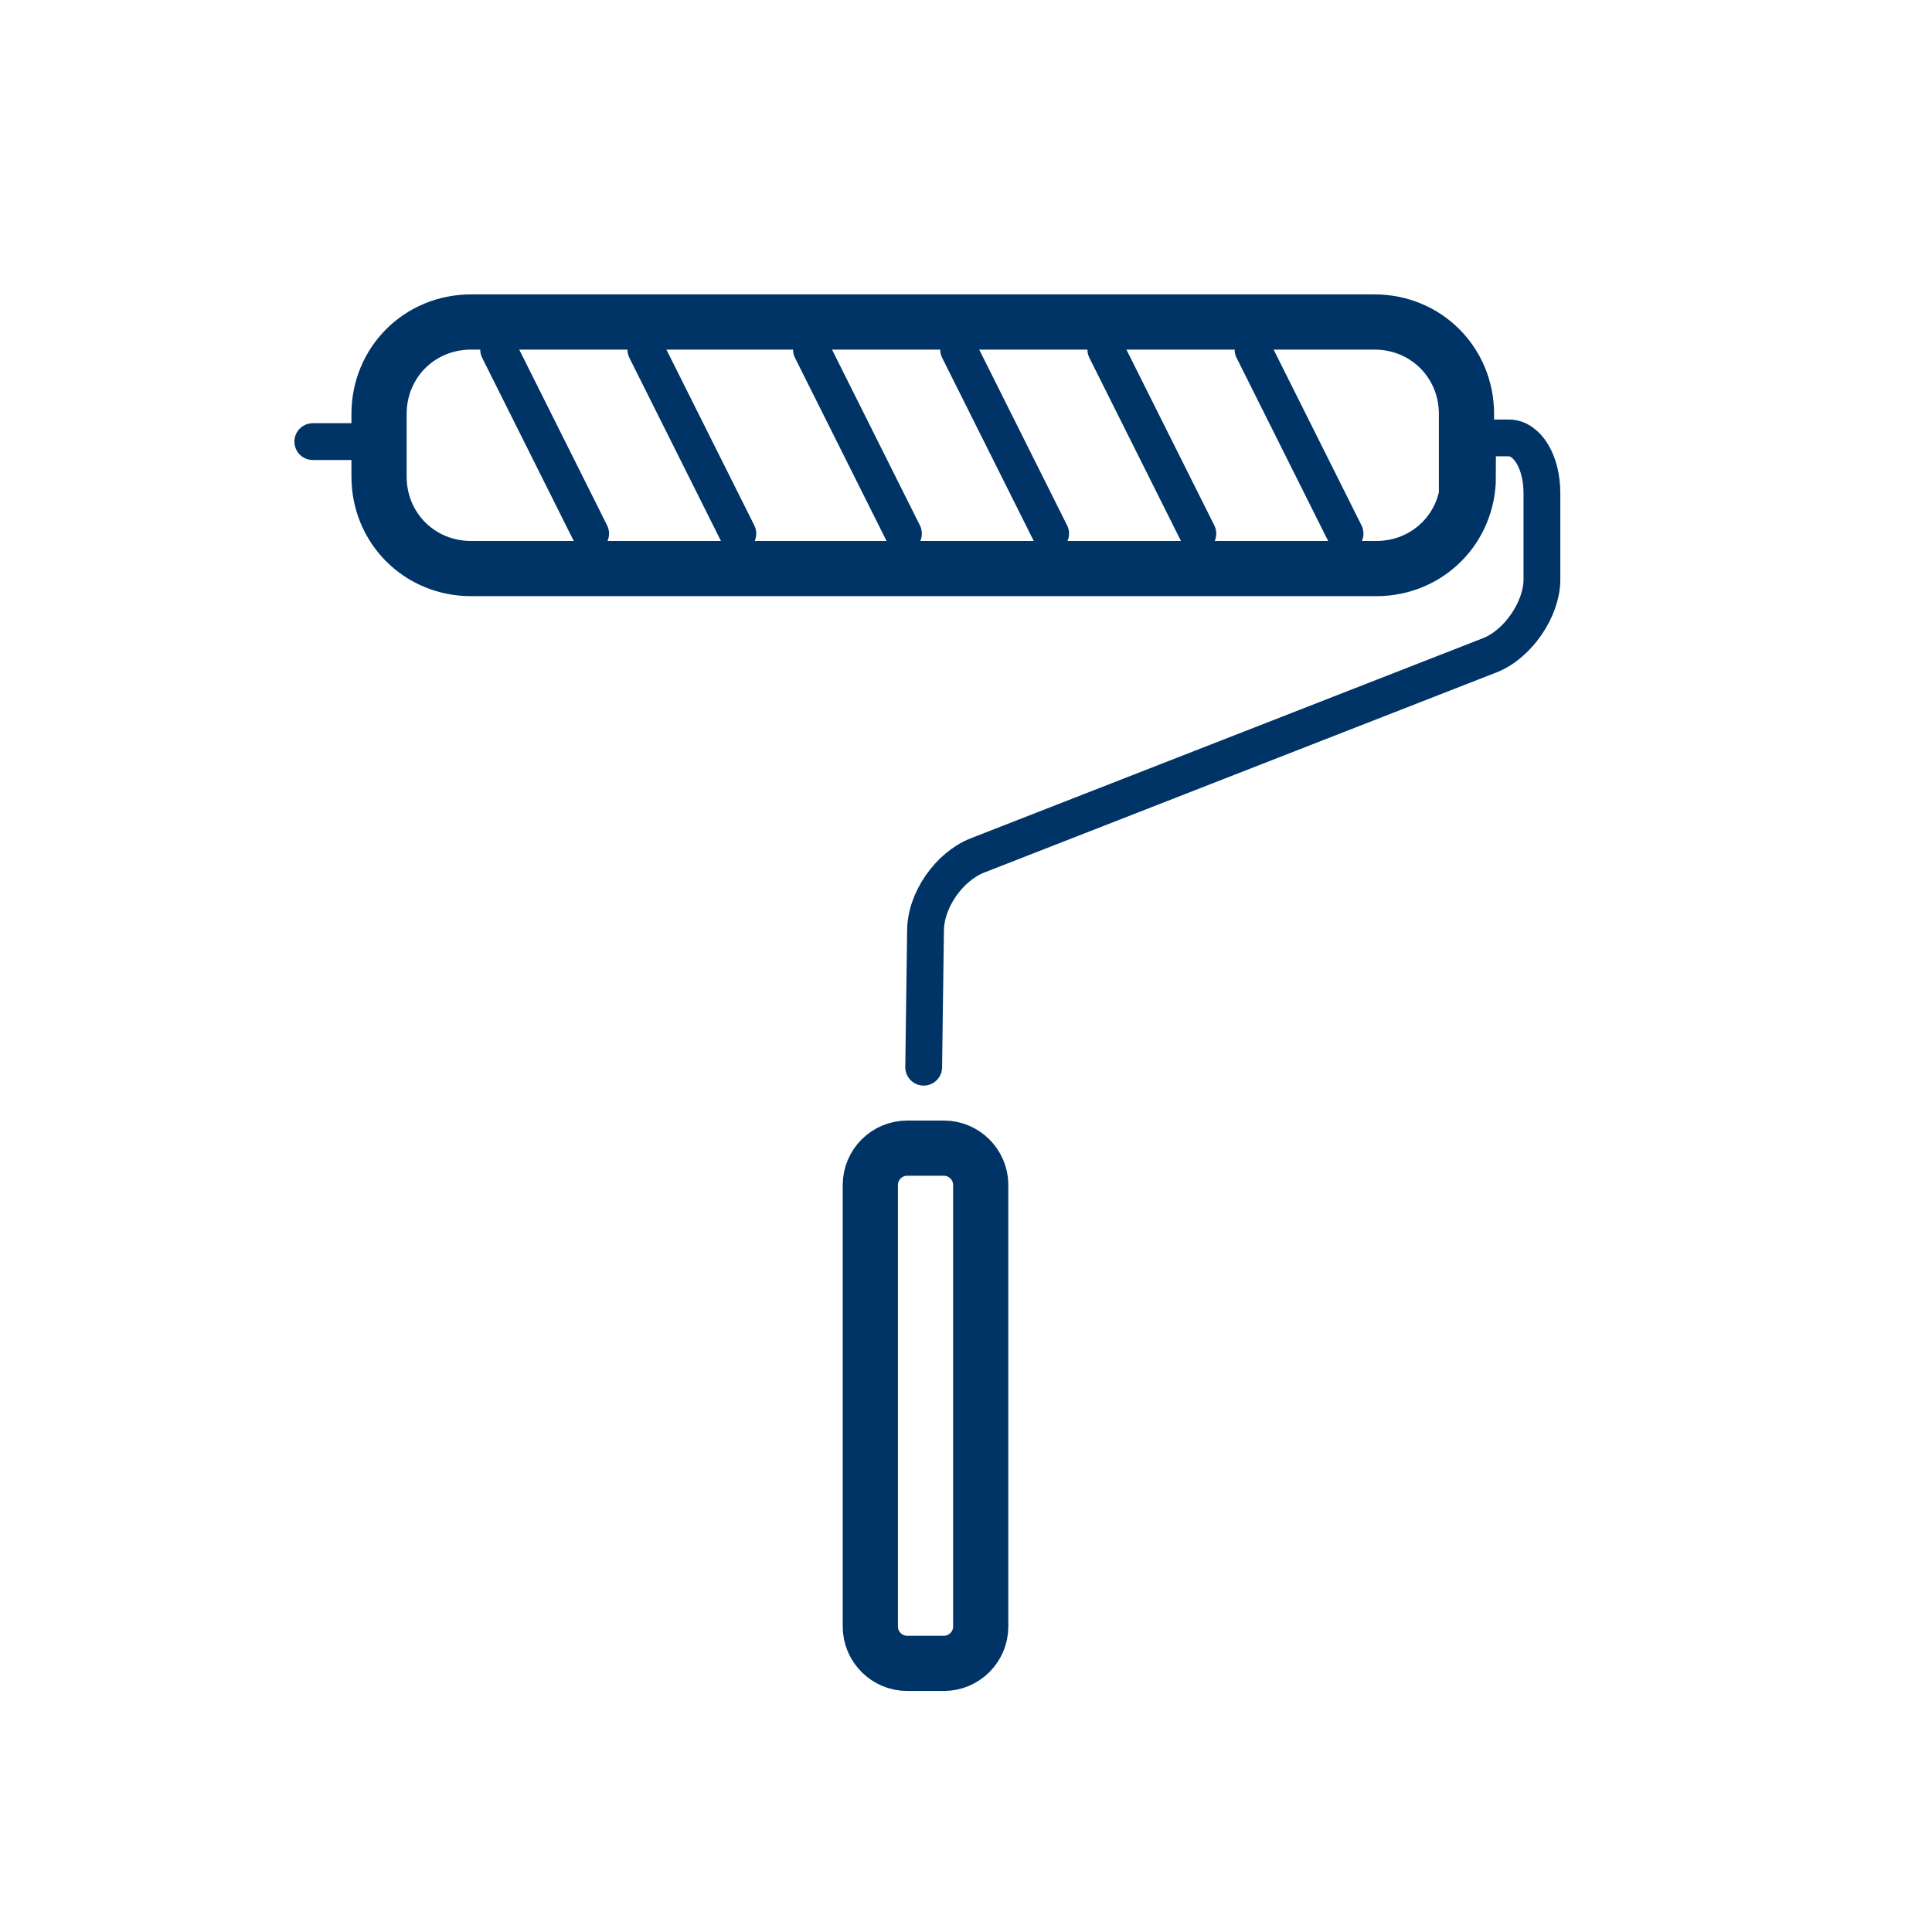
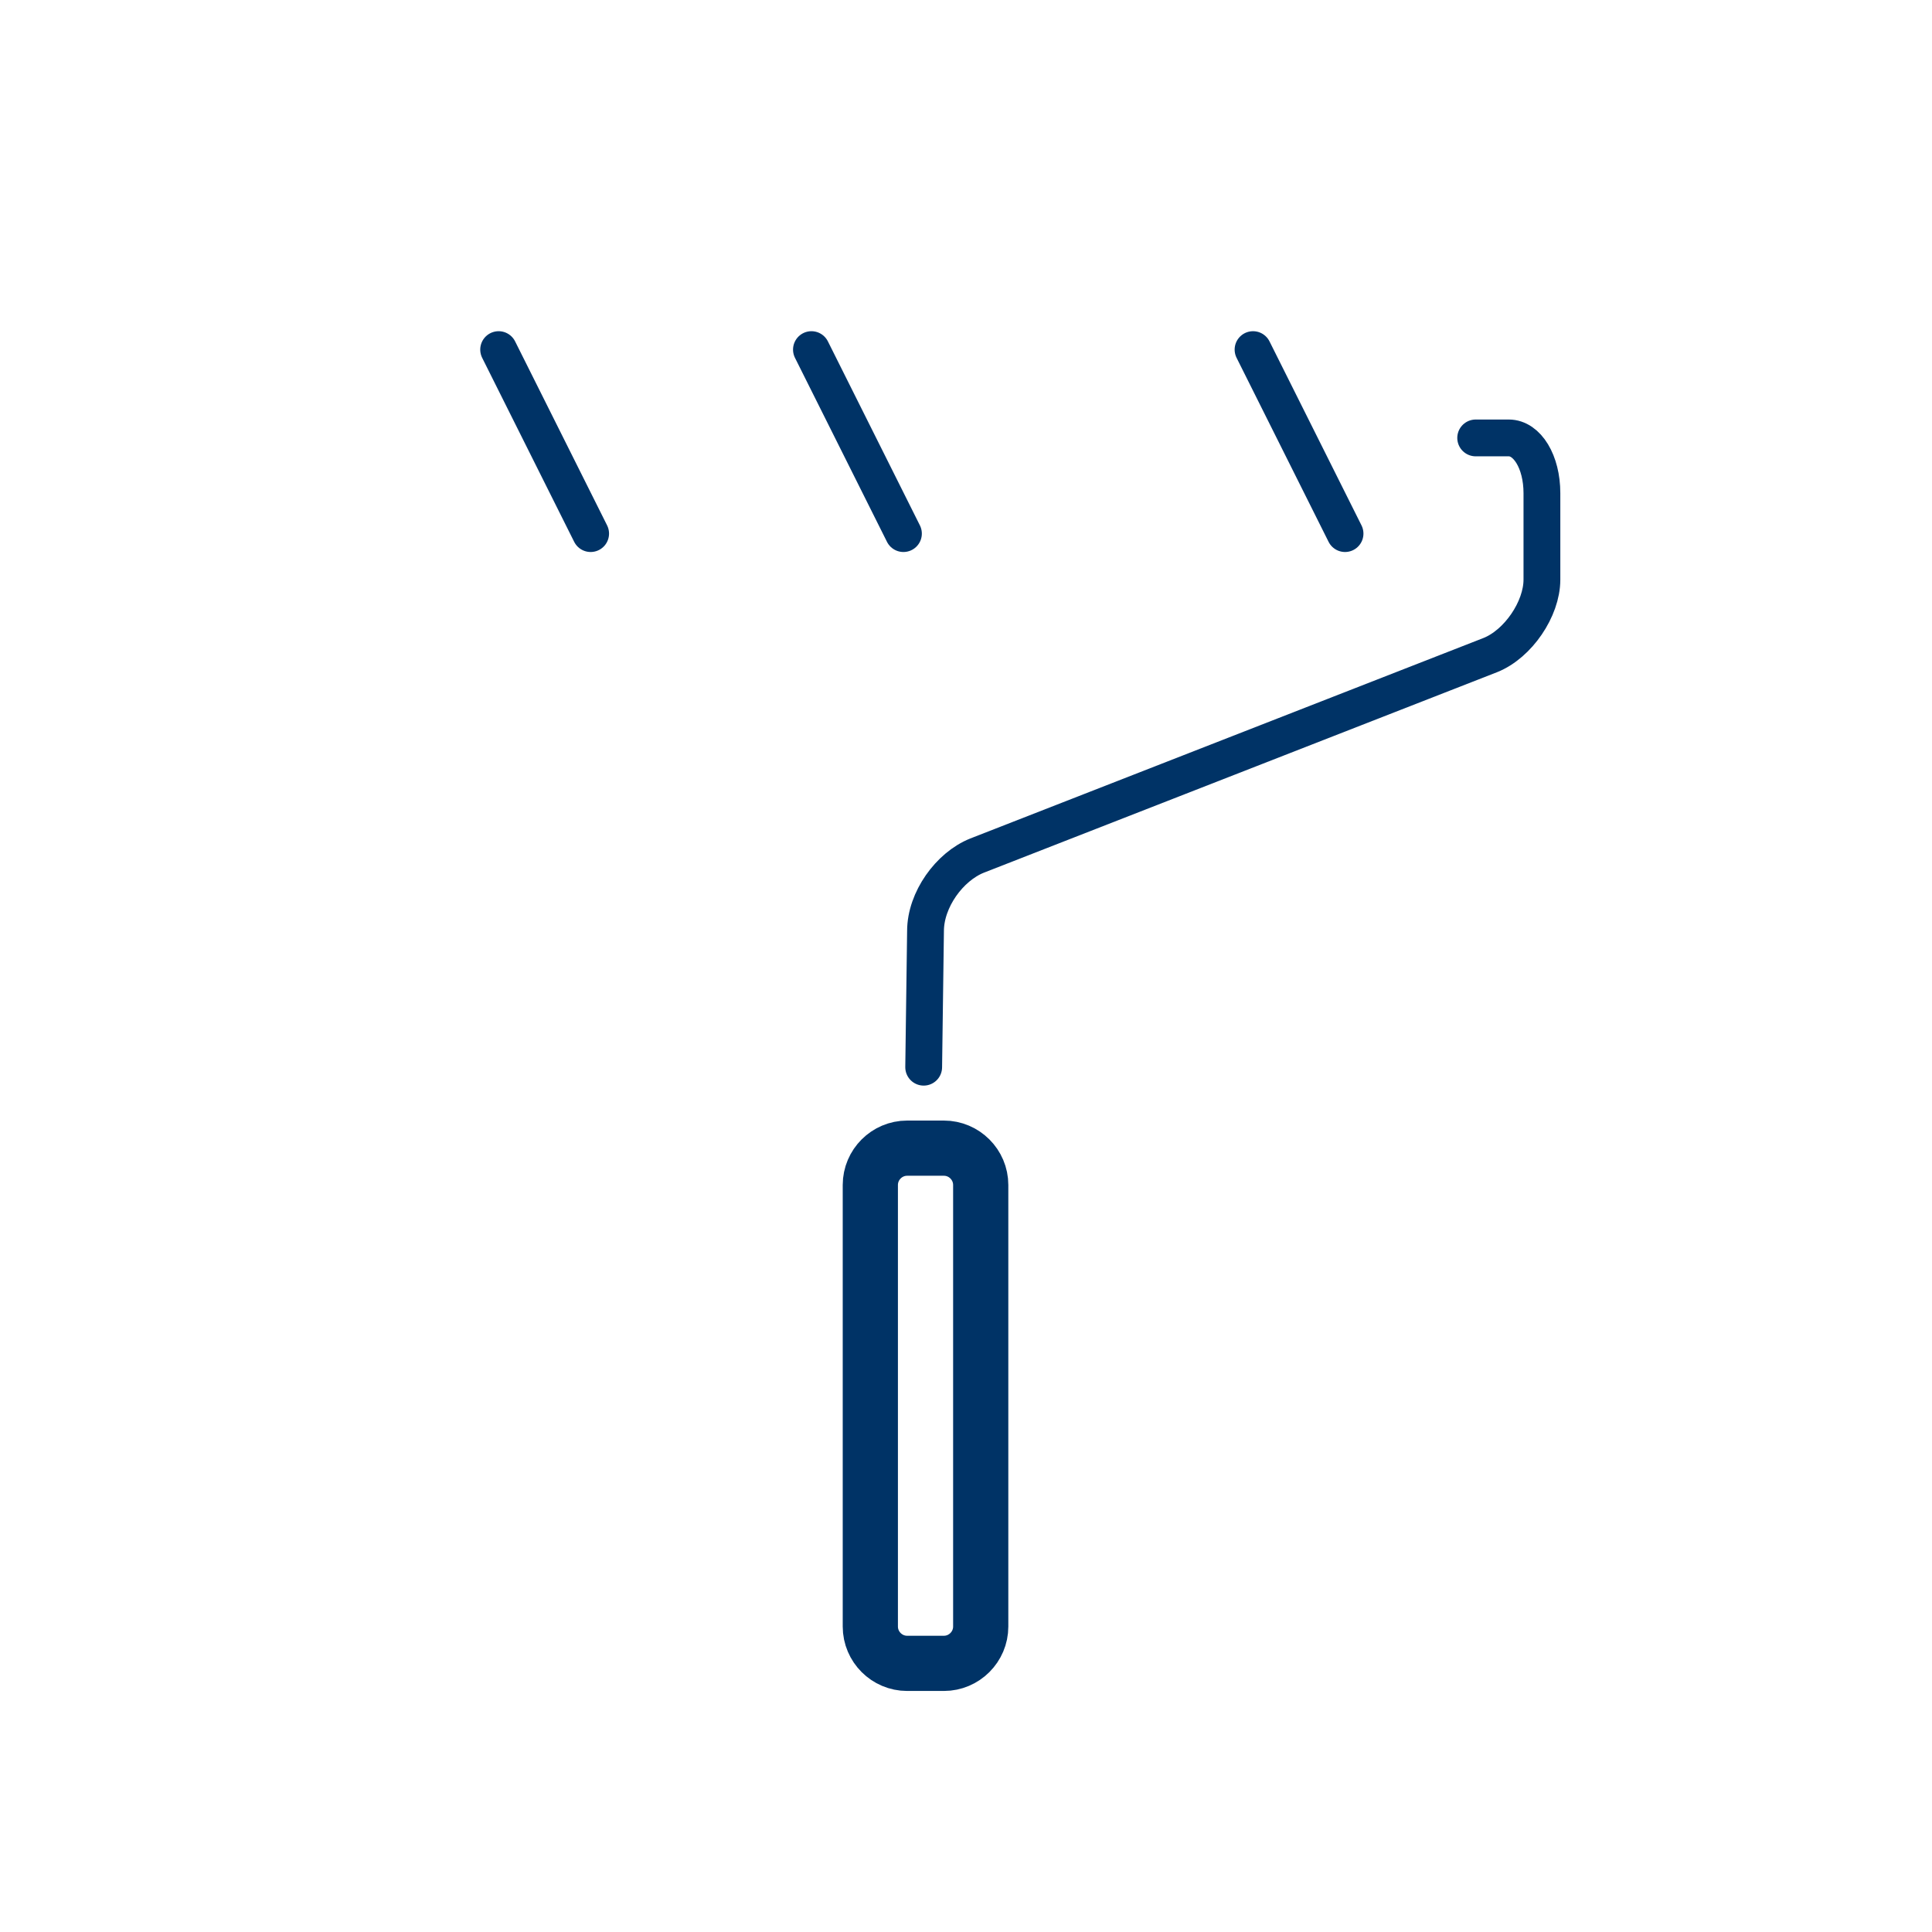
<svg xmlns="http://www.w3.org/2000/svg" version="1.1" id="Warstwa_1" x="0px" y="0px" viewBox="0 0 105 105" style="enable-background:new 0 0 105 105;" xml:space="preserve">
  <style type="text/css">
	.st0{fill:none;stroke:#003366;stroke-width:3;stroke-linecap:round;stroke-miterlimit:10;}
	.st1{fill:none;stroke:#003366;stroke-miterlimit:10;}
	.st2{fill:none;stroke:#003366;stroke-width:2;stroke-miterlimit:10;}
	.st3{fill:none;stroke:#003366;stroke-linecap:round;stroke-miterlimit:10;}
	.st4{fill:#003366;}
	.st5{fill:none;stroke:#003366;stroke-width:3;stroke-miterlimit:10;}
	.st6{fill:none;stroke:#003366;stroke-width:2;stroke-linecap:round;stroke-linejoin:round;stroke-miterlimit:10;}
	.st7{fill:none;stroke:#003366;stroke-width:3;stroke-linecap:round;stroke-linejoin:round;stroke-miterlimit:10;}
	.st8{fill:none;stroke:#003366;stroke-width:2;stroke-linecap:round;stroke-miterlimit:10;}
	.st9{fill:none;stroke:#003366;stroke-linecap:round;stroke-linejoin:round;stroke-miterlimit:10;}
	.st10{fill:none;stroke:#003366;stroke-width:2;stroke-linejoin:round;stroke-miterlimit:10;}
	.st11{fill:none;stroke:#003366;stroke-linecap:round;stroke-linejoin:round;}
	.st12{fill:none;stroke:#003366;stroke-linecap:round;stroke-linejoin:round;stroke-dasharray:4.076,2.446;}
	.st13{fill:none;stroke:#003366;stroke-linejoin:round;stroke-miterlimit:10;}
	.st14{fill:none;stroke:#003366;stroke-linecap:round;stroke-linejoin:round;stroke-dasharray:3.636,2.182;}
	.st15{fill:none;stroke:#003366;stroke-linecap:round;stroke-linejoin:round;stroke-dasharray:2.63,1.578;}
	.st16{fill:none;stroke:#003366;stroke-linecap:round;stroke-linejoin:round;stroke-dasharray:2.536,1.522;}
	.st17{fill:none;stroke:#003366;stroke-width:3;stroke-linejoin:round;stroke-miterlimit:10;}
	.st18{fill:none;stroke:#003366;stroke-width:0.5;stroke-miterlimit:10;}
	.st19{fill:none;stroke:#003366;stroke-width:3;}
</style>
  <line class="st8" x1="27.1" y1="19" x2="32.1" y2="29" />
-   <line class="st8" x1="35.1" y1="19" x2="40.1" y2="29" />
  <line class="st8" x1="44.1" y1="19" x2="49.1" y2="29" />
-   <line class="st8" x1="52.1" y1="19" x2="57.1" y2="29" />
-   <line class="st8" x1="60.1" y1="19" x2="65.1" y2="29" />
  <line class="st8" x1="68.1" y1="19" x2="73.1" y2="29" />
  <g>
-     <path class="st5" d="M79.8,25.9c0,2.8-2.2,5-5,5H25.6c-2.8,0-5-2.2-5-5v-3.4c0-2.8,2.2-5,5-5h49.1c2.8,0,5,2.2,5,5V25.9z" />
-   </g>
+     </g>
  <g>
    <path class="st5" d="M53.3,88.4c0,1.1-0.9,2-2,2h-2c-1.1,0-2-0.9-2-2v-24c0-1.1,0.9-2,2-2h2c1.1,0,2,0.9,2,2V88.4z" />
  </g>
  <g>
    <path class="st6" d="M80.2,23.8c0,0,0.8,0,1.8,0s1.8,1.3,1.8,3v4.7c0,1.6-1.3,3.5-2.8,4.1L53.1,46.5c-1.5,0.6-2.8,2.4-2.8,4.1   L50.2,58" />
  </g>
-   <line class="st6" x1="21" y1="24" x2="17" y2="24" />
</svg>